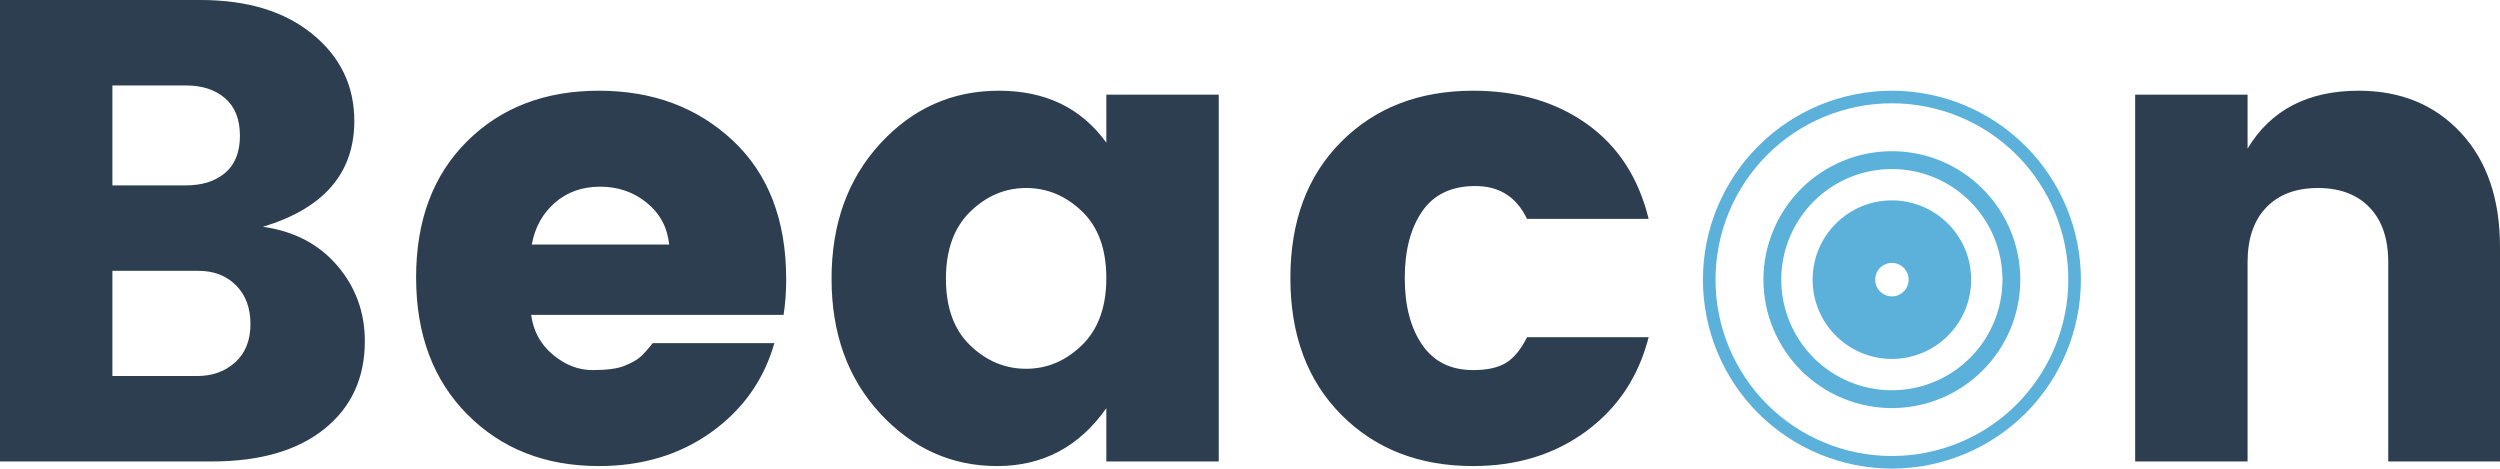
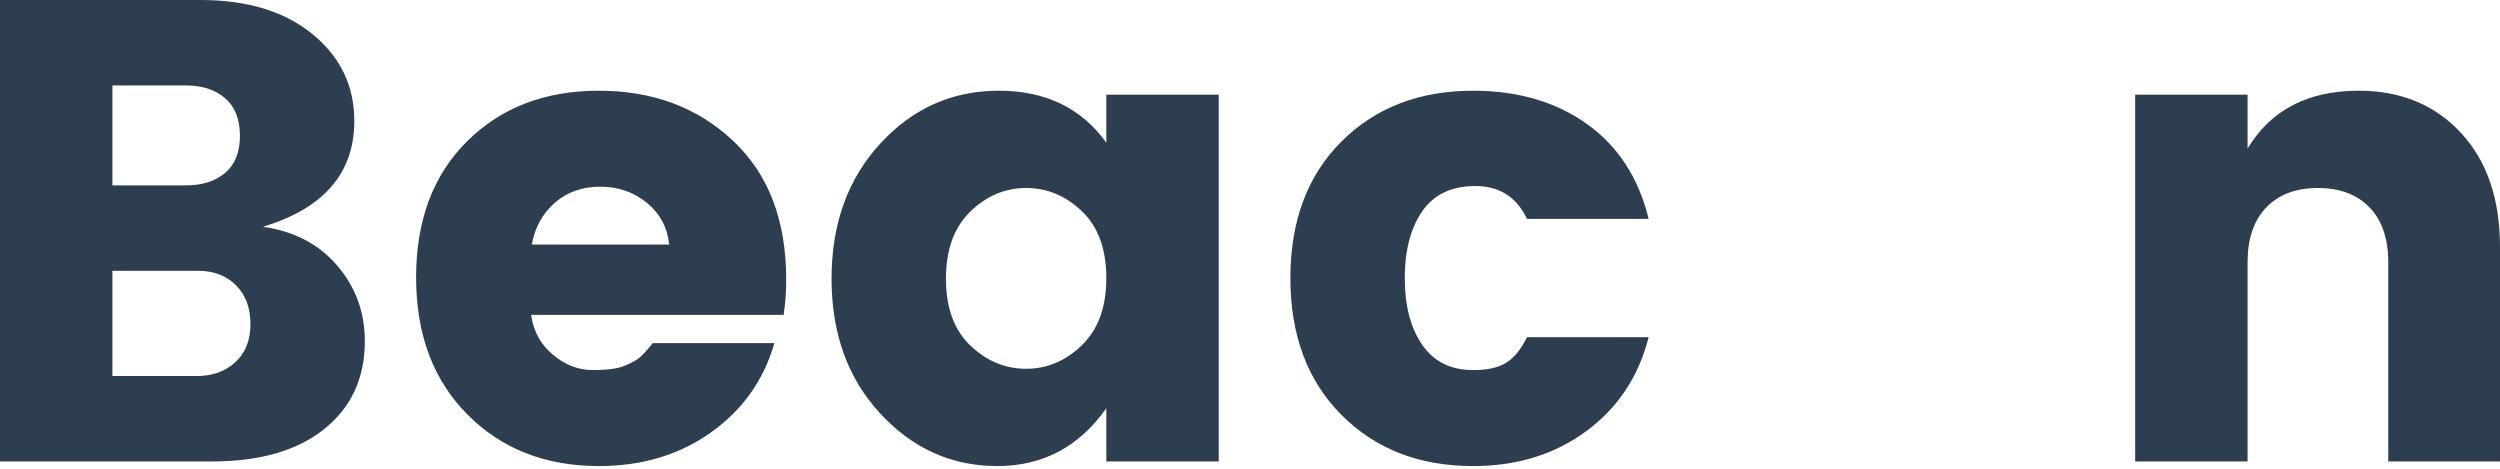
<svg xmlns="http://www.w3.org/2000/svg" style="isolation:isolate" viewBox="-234.284 1641.568 304.25 57.027" width="304.25" height="57.027">
  <g id="Logo With Text">
    <path d=" M -234.284 1697.728 L -234.284 1641.568 L -209.884 1641.568 L -209.884 1641.568 Q -201.324 1641.568 -196.244 1645.728 L -196.244 1645.728 L -196.244 1645.728 Q -191.164 1649.888 -191.164 1656.288 L -191.164 1656.288 L -191.164 1656.288 Q -191.164 1665.808 -202.284 1669.168 L -202.284 1669.168 L -202.284 1669.168 Q -196.604 1669.968 -193.244 1673.888 L -193.244 1673.888 L -193.244 1673.888 Q -189.884 1677.808 -189.884 1683.088 L -189.884 1683.088 L -189.884 1683.088 Q -189.884 1689.808 -194.804 1693.768 L -194.804 1693.768 L -194.804 1693.768 Q -199.724 1697.728 -208.524 1697.728 L -208.524 1697.728 L -234.284 1697.728 Z  M -211.644 1651.968 L -220.604 1651.968 L -220.604 1664.128 L -211.644 1664.128 L -211.644 1664.128 Q -208.684 1664.128 -206.884 1662.608 L -206.884 1662.608 L -206.884 1662.608 Q -205.084 1661.088 -205.084 1658.088 L -205.084 1658.088 L -205.084 1658.088 Q -205.084 1655.088 -206.884 1653.528 L -206.884 1653.528 L -206.884 1653.528 Q -208.684 1651.968 -211.644 1651.968 L -211.644 1651.968 Z  M -220.604 1674.528 L -220.604 1687.328 L -210.284 1687.328 L -210.284 1687.328 Q -207.484 1687.328 -205.644 1685.648 L -205.644 1685.648 L -205.644 1685.648 Q -203.804 1683.968 -203.804 1681.008 L -203.804 1681.008 L -203.804 1681.008 Q -203.804 1678.048 -205.564 1676.288 L -205.564 1676.288 L -205.564 1676.288 Q -207.324 1674.528 -210.124 1674.528 L -210.124 1674.528 L -220.604 1674.528 Z  M -161.404 1698.288 L -161.404 1698.288 L -161.404 1698.288 Q -171.164 1698.288 -177.404 1692.008 L -177.404 1692.008 L -177.404 1692.008 Q -183.644 1685.728 -183.644 1675.328 L -183.644 1675.328 L -183.644 1675.328 Q -183.644 1664.928 -177.444 1658.768 L -177.444 1658.768 L -177.444 1658.768 Q -171.244 1652.608 -161.404 1652.608 L -161.404 1652.608 L -161.404 1652.608 Q -151.564 1652.608 -145.084 1658.688 L -145.084 1658.688 L -145.084 1658.688 Q -138.604 1664.768 -138.604 1675.568 L -138.604 1675.568 L -138.604 1675.568 Q -138.604 1677.888 -138.924 1679.888 L -138.924 1679.888 L -169.644 1679.888 L -169.644 1679.888 Q -169.244 1682.848 -167.004 1684.728 L -167.004 1684.728 L -167.004 1684.728 Q -164.764 1686.608 -162.164 1686.608 L -162.164 1686.608 L -162.164 1686.608 Q -159.564 1686.608 -158.284 1686.088 L -158.284 1686.088 L -158.284 1686.088 Q -157.004 1685.568 -156.404 1685.048 L -156.404 1685.048 L -156.404 1685.048 Q -155.804 1684.528 -154.844 1683.328 L -154.844 1683.328 L -140.044 1683.328 L -140.044 1683.328 Q -141.964 1690.048 -147.724 1694.168 L -147.724 1694.168 L -147.724 1694.168 Q -153.484 1698.288 -161.404 1698.288 Z  M -152.844 1671.328 L -152.844 1671.328 Q -153.164 1668.208 -155.564 1666.248 L -155.564 1666.248 L -155.564 1666.248 Q -157.964 1664.288 -161.244 1664.288 L -161.244 1664.288 L -161.244 1664.288 Q -164.524 1664.288 -166.764 1666.248 L -166.764 1666.248 L -166.764 1666.248 Q -169.004 1668.208 -169.564 1671.328 L -169.564 1671.328 L -152.844 1671.328 Z  M -102.604 1683.568 L -102.604 1683.568 L -102.604 1683.568 Q -99.644 1680.688 -99.644 1675.408 L -99.644 1675.408 L -99.644 1675.408 Q -99.644 1670.128 -102.604 1667.288 L -102.604 1667.288 L -102.604 1667.288 Q -105.564 1664.448 -109.404 1664.448 L -109.404 1664.448 L -109.404 1664.448 Q -113.244 1664.448 -116.204 1667.328 L -116.204 1667.328 L -116.204 1667.328 Q -119.164 1670.208 -119.164 1675.488 L -119.164 1675.488 L -119.164 1675.488 Q -119.164 1680.768 -116.204 1683.608 L -116.204 1683.608 L -116.204 1683.608 Q -113.244 1686.448 -109.404 1686.448 L -109.404 1686.448 L -109.404 1686.448 Q -105.564 1686.448 -102.604 1683.568 Z  M -127.164 1691.888 L -127.164 1691.888 L -127.164 1691.888 Q -133.084 1685.488 -133.084 1675.488 L -133.084 1675.488 L -133.084 1675.488 Q -133.084 1665.488 -127.164 1659.048 L -127.164 1659.048 L -127.164 1659.048 Q -121.244 1652.608 -112.724 1652.608 L -112.724 1652.608 L -112.724 1652.608 Q -104.204 1652.608 -99.644 1658.928 L -99.644 1658.928 L -99.644 1653.088 L -85.964 1653.088 L -85.964 1697.728 L -99.644 1697.728 L -99.644 1691.248 L -99.644 1691.248 Q -104.604 1698.288 -112.924 1698.288 L -112.924 1698.288 L -112.924 1698.288 Q -121.244 1698.288 -127.164 1691.888 Z  M -71.044 1692.048 L -71.044 1692.048 L -71.044 1692.048 Q -77.244 1685.808 -77.244 1675.408 L -77.244 1675.408 L -77.244 1675.408 Q -77.244 1665.008 -71.044 1658.808 L -71.044 1658.808 L -71.044 1658.808 Q -64.844 1652.608 -55.004 1652.608 L -55.004 1652.608 L -55.004 1652.608 Q -46.844 1652.608 -41.164 1656.648 L -41.164 1656.648 L -41.164 1656.648 Q -35.484 1660.688 -33.644 1668.208 L -33.644 1668.208 L -48.444 1668.208 L -48.444 1668.208 Q -50.364 1664.208 -54.724 1664.208 L -54.724 1664.208 L -54.724 1664.208 Q -59.084 1664.208 -61.204 1667.288 L -61.204 1667.288 L -61.204 1667.288 Q -63.324 1670.368 -63.324 1675.408 L -63.324 1675.408 L -63.324 1675.408 Q -63.324 1680.448 -61.204 1683.528 L -61.204 1683.528 L -61.204 1683.528 Q -59.084 1686.608 -55.004 1686.608 L -55.004 1686.608 L -55.004 1686.608 Q -52.444 1686.608 -51.004 1685.728 L -51.004 1685.728 L -51.004 1685.728 Q -49.564 1684.848 -48.444 1682.608 L -48.444 1682.608 L -33.644 1682.608 L -33.644 1682.608 Q -35.484 1689.808 -41.244 1694.048 L -41.244 1694.048 L -41.244 1694.048 Q -47.004 1698.288 -55.004 1698.288 L -55.004 1698.288 L -55.004 1698.288 Q -64.844 1698.288 -71.044 1692.048 Z  M 25.566 1653.088 L 39.246 1653.088 L 39.246 1659.648 L 39.246 1659.648 Q 43.486 1652.608 52.766 1652.608 L 52.766 1652.608 L 52.766 1652.608 Q 60.446 1652.608 65.206 1657.728 L 65.206 1657.728 L 65.206 1657.728 Q 69.966 1662.848 69.966 1671.648 L 69.966 1671.648 L 69.966 1697.728 L 56.366 1697.728 L 56.366 1673.488 L 56.366 1673.488 Q 56.366 1669.168 54.086 1666.808 L 54.086 1666.808 L 54.086 1666.808 Q 51.806 1664.448 47.806 1664.448 L 47.806 1664.448 L 47.806 1664.448 Q 43.806 1664.448 41.526 1666.808 L 41.526 1666.808 L 41.526 1666.808 Q 39.246 1669.168 39.246 1673.488 L 39.246 1673.488 L 39.246 1697.728 L 25.566 1697.728 L 25.566 1653.088 Z " fill-rule="evenodd" fill="rgb(44,62,80)" />
-     <path d=" M -27.039 1675.601 C -27.039 1669.502 -24.615 1663.658 -20.302 1659.345 C -15.989 1655.032 -10.132 1652.608 -4.045 1652.608 C 2.054 1652.608 7.911 1655.032 12.224 1659.345 C 16.537 1663.658 18.961 1669.502 18.961 1675.601 C 18.961 1681.701 16.537 1687.557 12.224 1691.87 C 7.911 1696.17 2.054 1698.595 -4.045 1698.595 C -10.132 1698.595 -15.989 1696.17 -20.302 1691.87 C -24.615 1687.557 -27.039 1681.701 -27.039 1675.601 Z  M -25.508 1675.601 C -25.508 1669.91 -23.249 1664.449 -19.217 1660.417 C -15.198 1656.397 -9.736 1654.139 -4.045 1654.139 C 1.646 1654.139 7.12 1656.397 11.139 1660.417 C 15.158 1664.449 17.43 1669.91 17.43 1675.601 C 17.43 1681.292 15.158 1686.754 11.139 1690.786 C 7.12 1694.805 1.646 1697.064 -4.045 1697.064 C -9.736 1697.064 -15.198 1694.805 -19.217 1690.786 C -23.249 1686.754 -25.508 1681.292 -25.508 1675.601 Z  M -19.677 1675.601 C -19.677 1671.454 -18.018 1667.486 -15.096 1664.551 C -12.161 1661.616 -8.18 1659.97 -4.045 1659.97 C 0.102 1659.97 4.083 1661.616 7.005 1664.551 C 9.94 1667.486 11.586 1671.454 11.586 1675.601 C 11.586 1679.748 9.94 1683.729 7.005 1686.651 C 4.083 1689.586 0.102 1691.232 -4.045 1691.232 C -8.18 1691.232 -12.161 1689.586 -15.096 1686.651 C -18.018 1683.729 -19.677 1679.748 -19.677 1675.601 Z  M -17.507 1675.601 C -17.507 1672.028 -16.078 1668.609 -13.564 1666.082 C -11.038 1663.556 -7.606 1662.139 -4.045 1662.139 C -0.473 1662.139 2.947 1663.556 5.474 1666.082 C 8 1668.609 9.416 1672.028 9.416 1675.601 C 9.416 1679.174 8 1682.594 5.474 1685.12 C 2.947 1687.647 -0.473 1689.063 -4.045 1689.063 C -7.606 1689.063 -11.038 1687.647 -13.564 1685.12 C -16.078 1682.594 -17.507 1679.174 -17.507 1675.601 Z  M -13.689 1675.602 C -13.689 1670.277 -9.366 1665.954 -4.041 1665.954 C 1.284 1665.954 5.607 1670.277 5.607 1675.602 C 5.607 1680.927 1.284 1685.25 -4.041 1685.25 C -9.366 1685.25 -13.689 1680.927 -13.689 1675.602 Z  M -6.078 1675.602 C -6.078 1674.478 -5.165 1673.566 -4.041 1673.566 C -2.917 1673.566 -2.005 1674.478 -2.005 1675.602 C -2.005 1676.726 -2.917 1677.639 -4.041 1677.639 C -5.165 1677.639 -6.078 1676.726 -6.078 1675.602 Z " fill-rule="evenodd" fill="rgb(92,177,219)" />
  </g>
</svg>